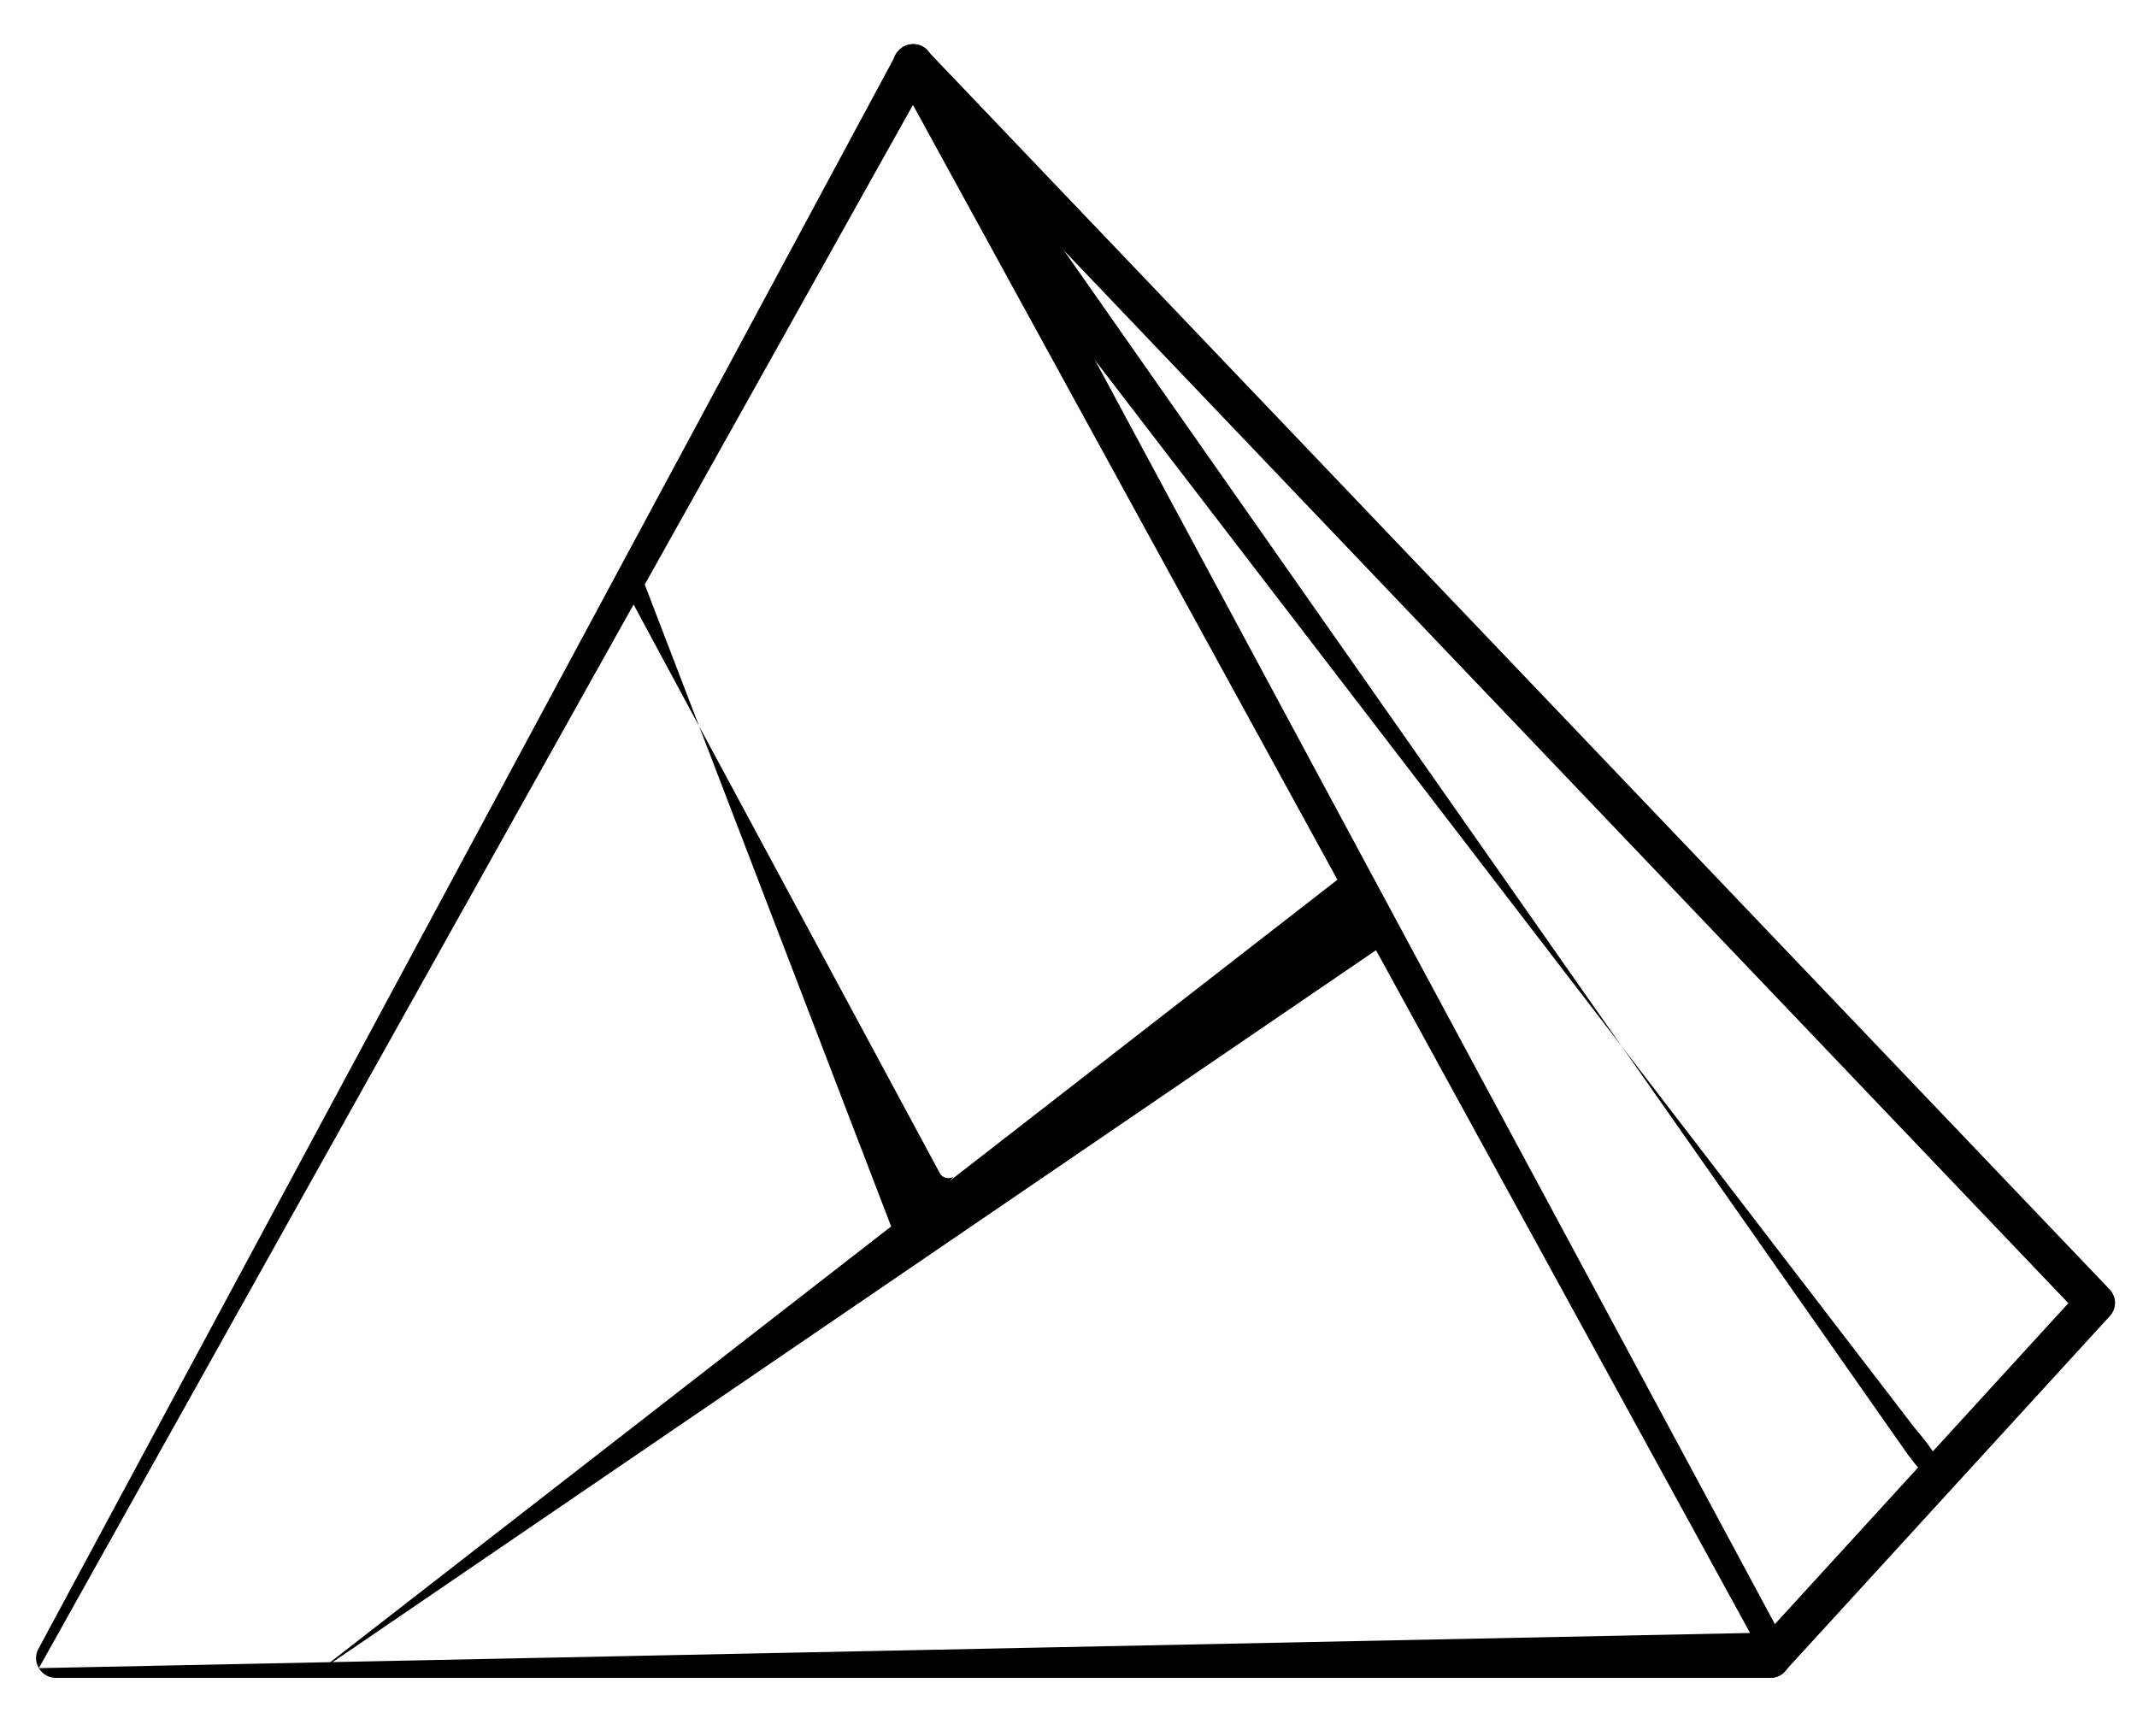
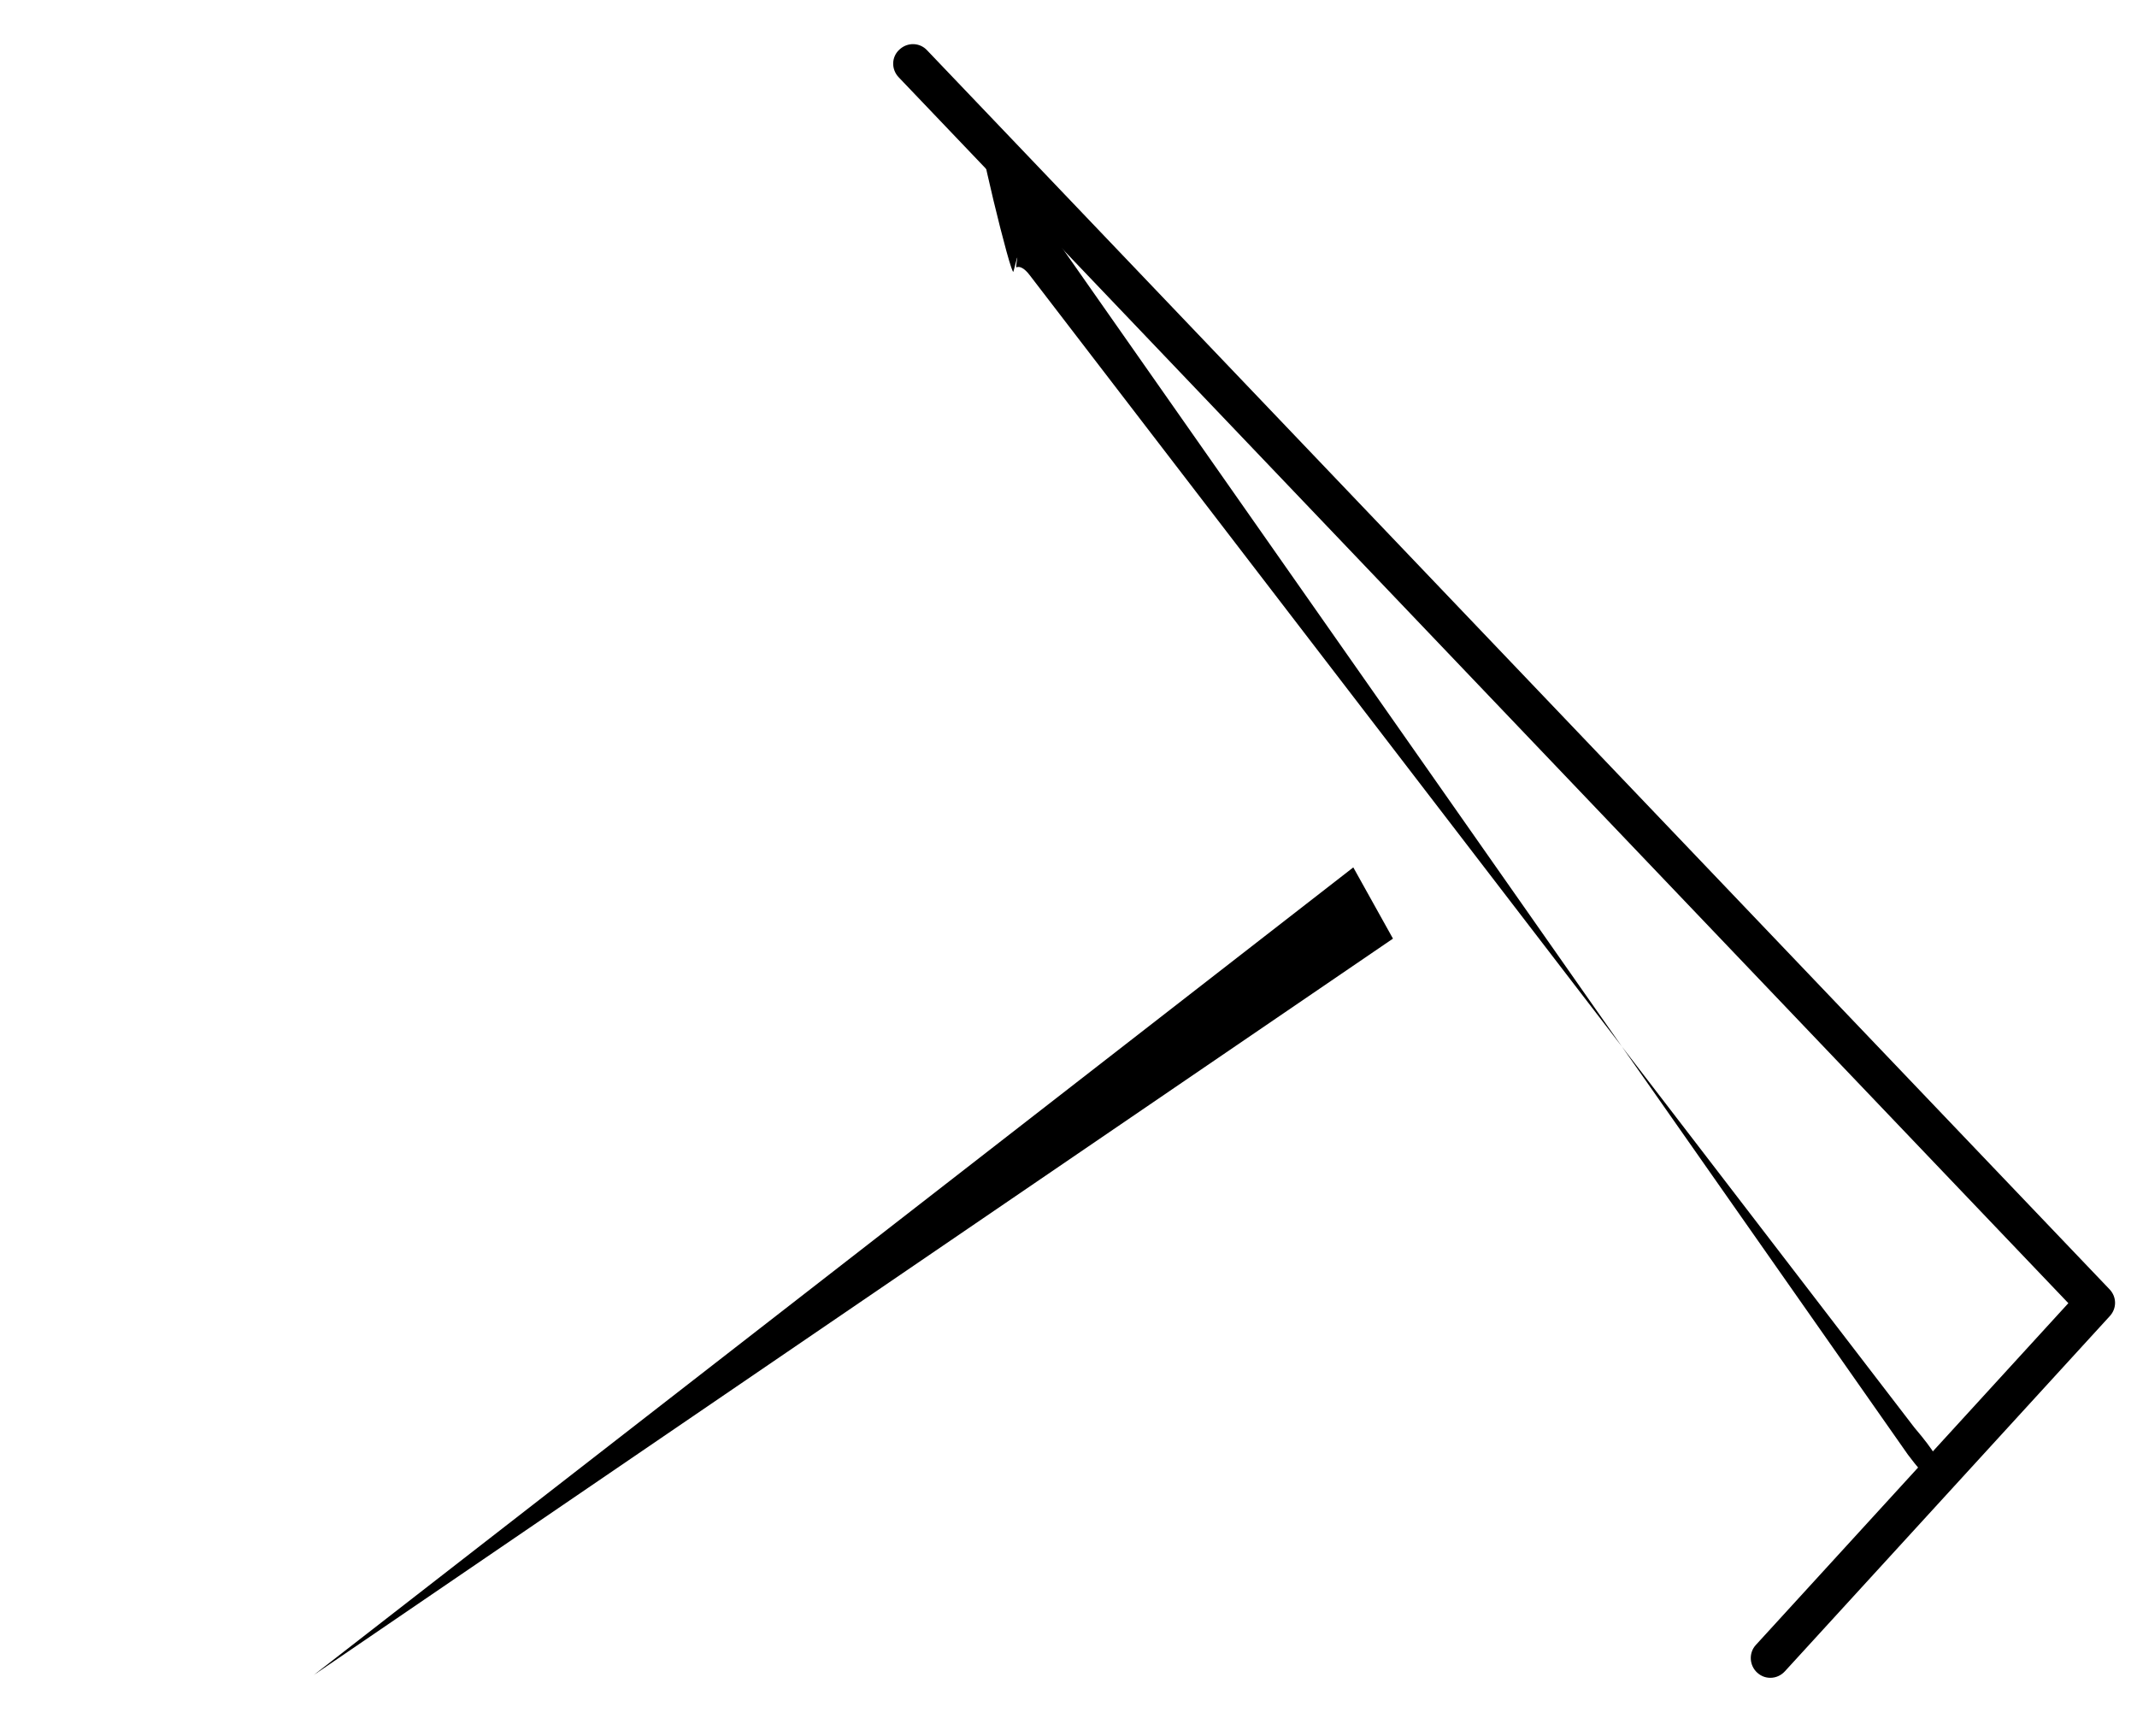
<svg xmlns="http://www.w3.org/2000/svg" width="48" height="39" viewBox="0 0 48 39" fill="none">
-   <path d="M39.774 37.689C39.766 37.681 39.774 37.681 39.774 37.689H1.253C1.097 37.689 0.957 37.611 0.872 37.471C0.794 37.339 0.786 37.176 0.864 37.036L20.124 1.224C20.202 1.084 20.35 0.991 20.514 0.991C20.677 0.991 20.825 1.076 20.903 1.224L40.148 37.005C40.194 37.075 40.218 37.153 40.218 37.246C40.21 37.487 40.015 37.689 39.774 37.689ZM0.872 37.471L39.309 36.681L20.506 2.357L0.872 37.471Z" fill="black" />
-   <path d="M21.3 26.463C21.223 26.463 21.145 26.424 21.106 26.346L14.079 13.296C14.024 13.187 14.063 13.055 14.172 13.001C14.281 12.947 14.413 12.985 14.468 13.094L20.06 27.663C20.114 27.772 21.51 26.385 21.401 26.439C21.37 26.455 21.339 26.463 21.3 26.463Z" fill="black" />
  <path d="M22.831 6.005C22.901 5.972 23.012 6.025 23.128 6.18L42.998 32.065C43.944 33.175 43.452 33.009 43.409 33.175C43.367 33.341 43.016 32.892 42.854 32.675L22.02 2.947C21.859 2.729 22.721 6.265 22.763 6.099C22.933 5.436 22.796 6.021 22.831 6.005Z" fill="black" />
  <path d="M39.765 37.688C39.656 37.688 39.555 37.65 39.469 37.572C39.291 37.409 39.275 37.129 39.438 36.951L46.458 29.273L20.186 1.736C20.015 1.557 20.022 1.278 20.201 1.115C20.38 0.944 20.66 0.952 20.824 1.13L47.384 28.962C47.547 29.133 47.547 29.389 47.392 29.56L40.092 37.541C40.007 37.634 39.89 37.688 39.765 37.688Z" fill="black" />
  <path d="M7.048 37.625L31.288 21.084L30.397 19.484L7.048 37.625Z" fill="black" />
</svg>